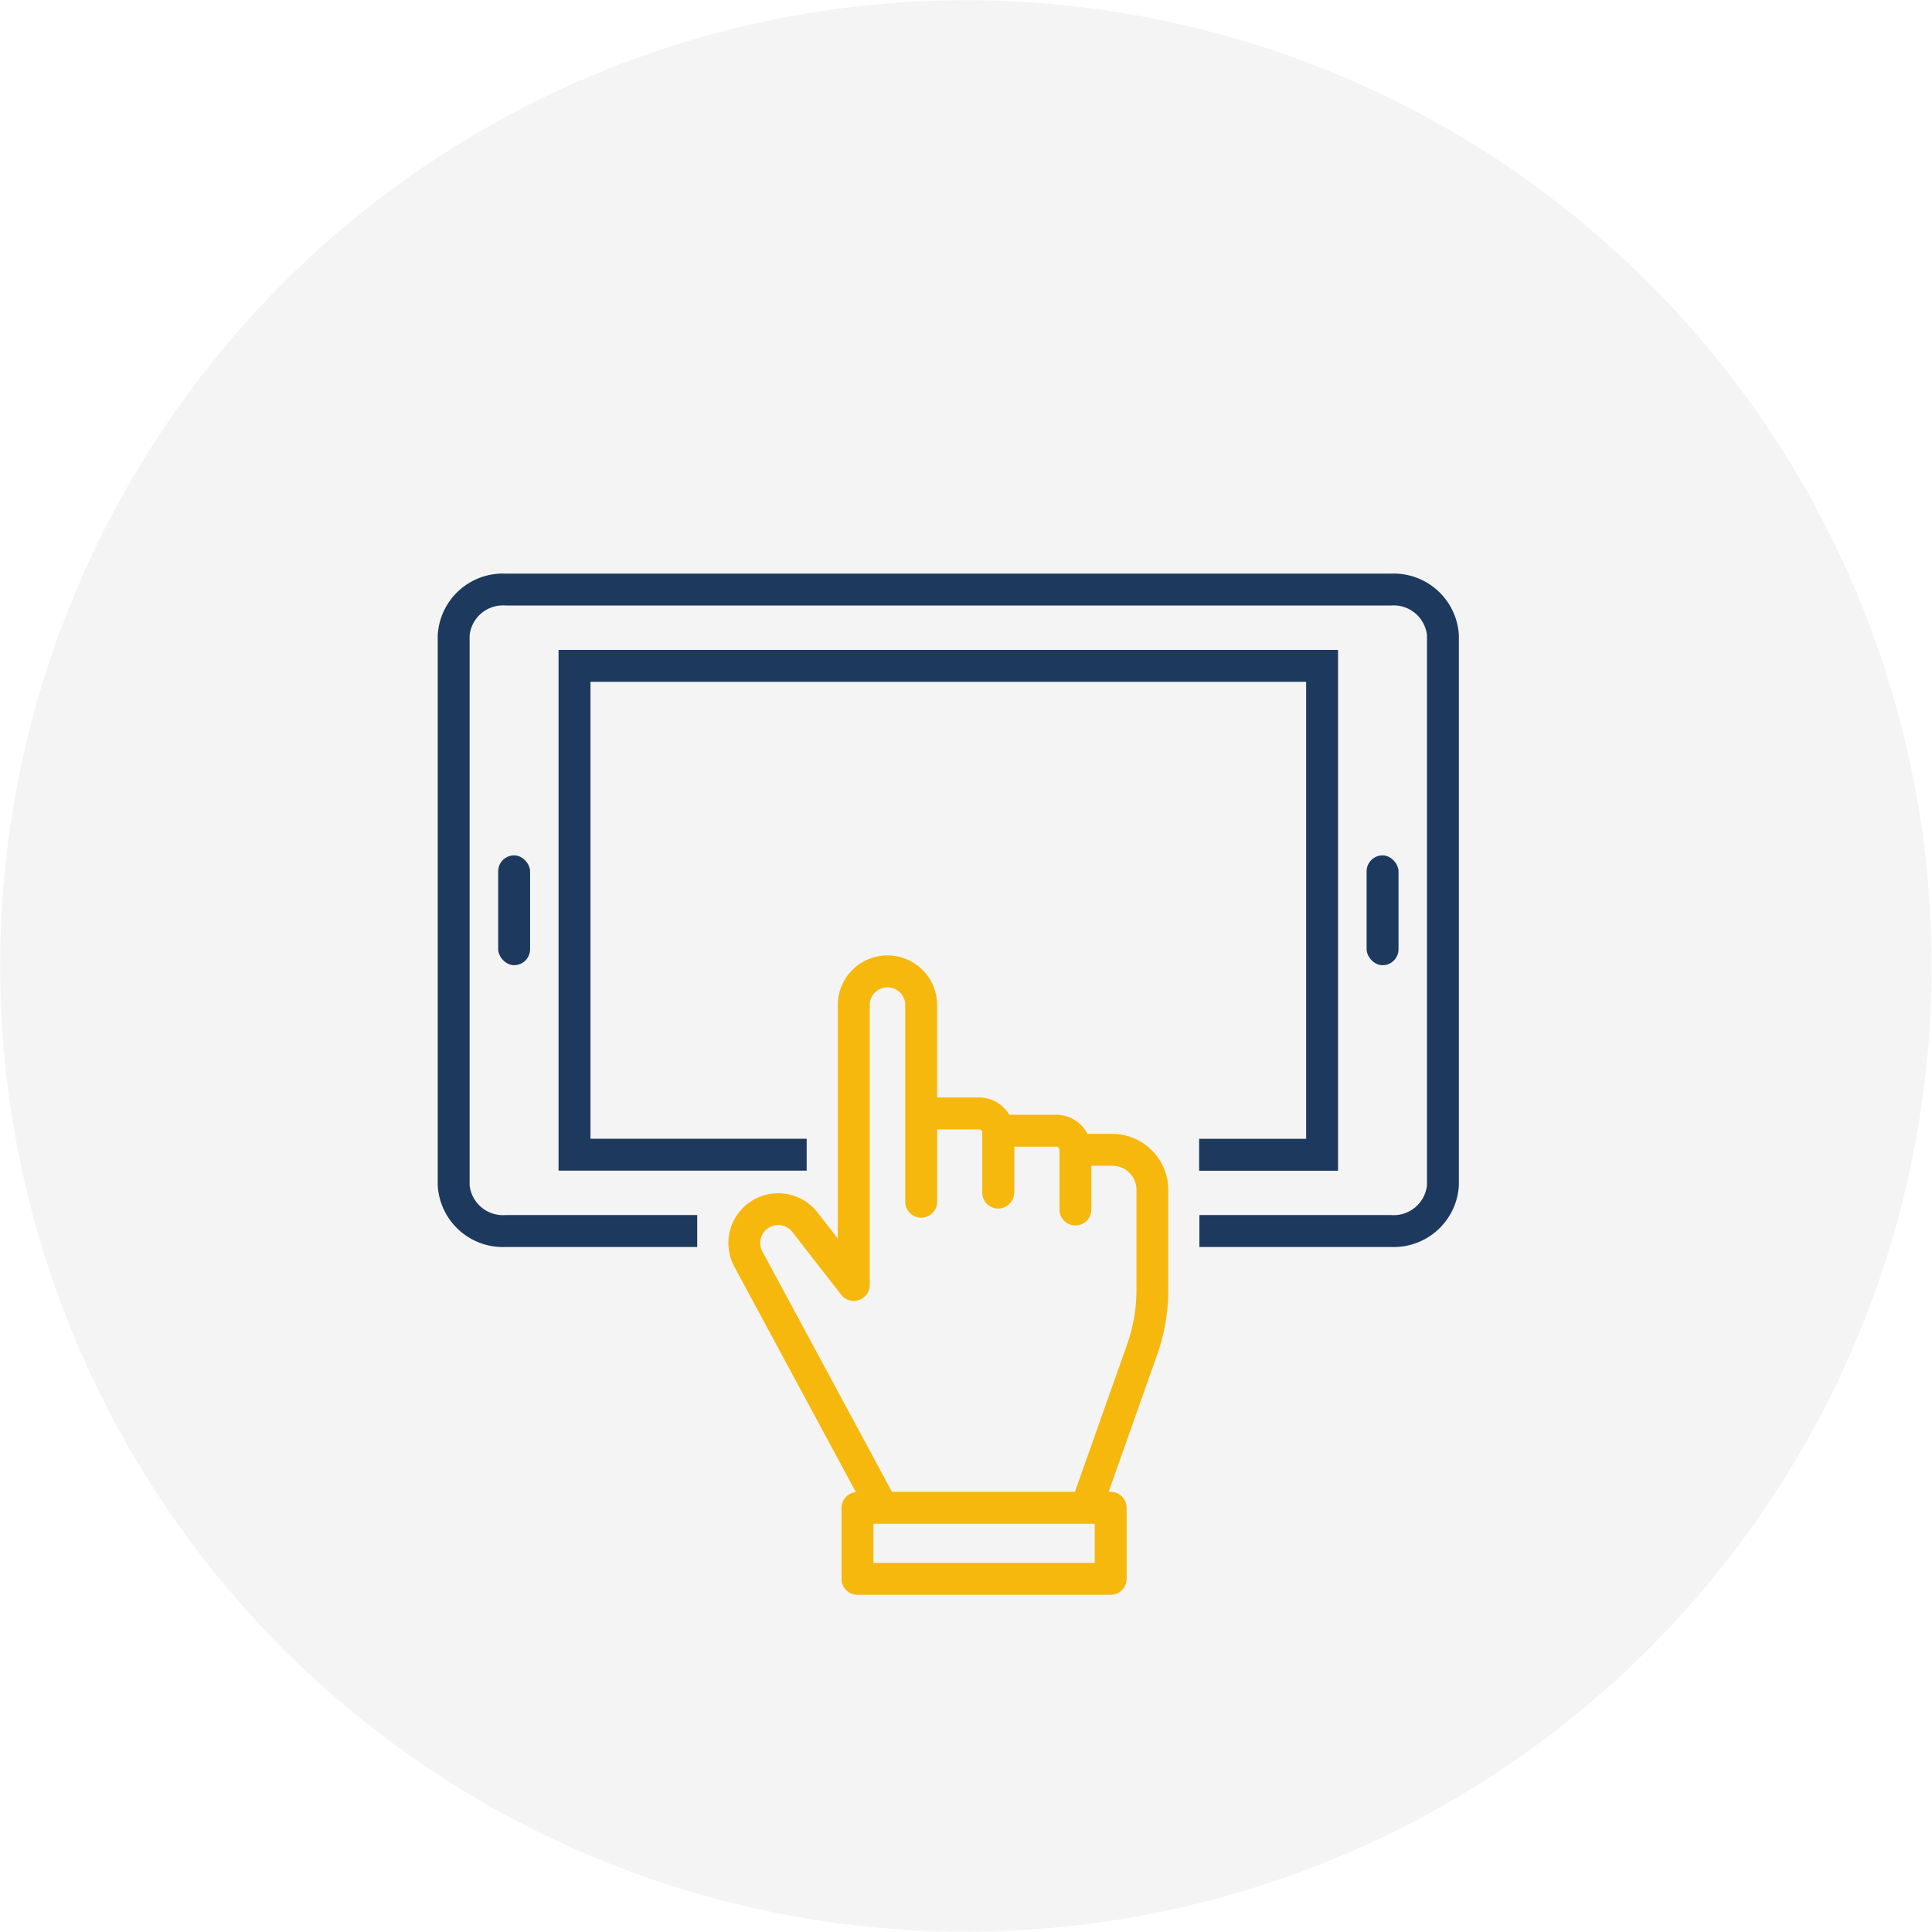
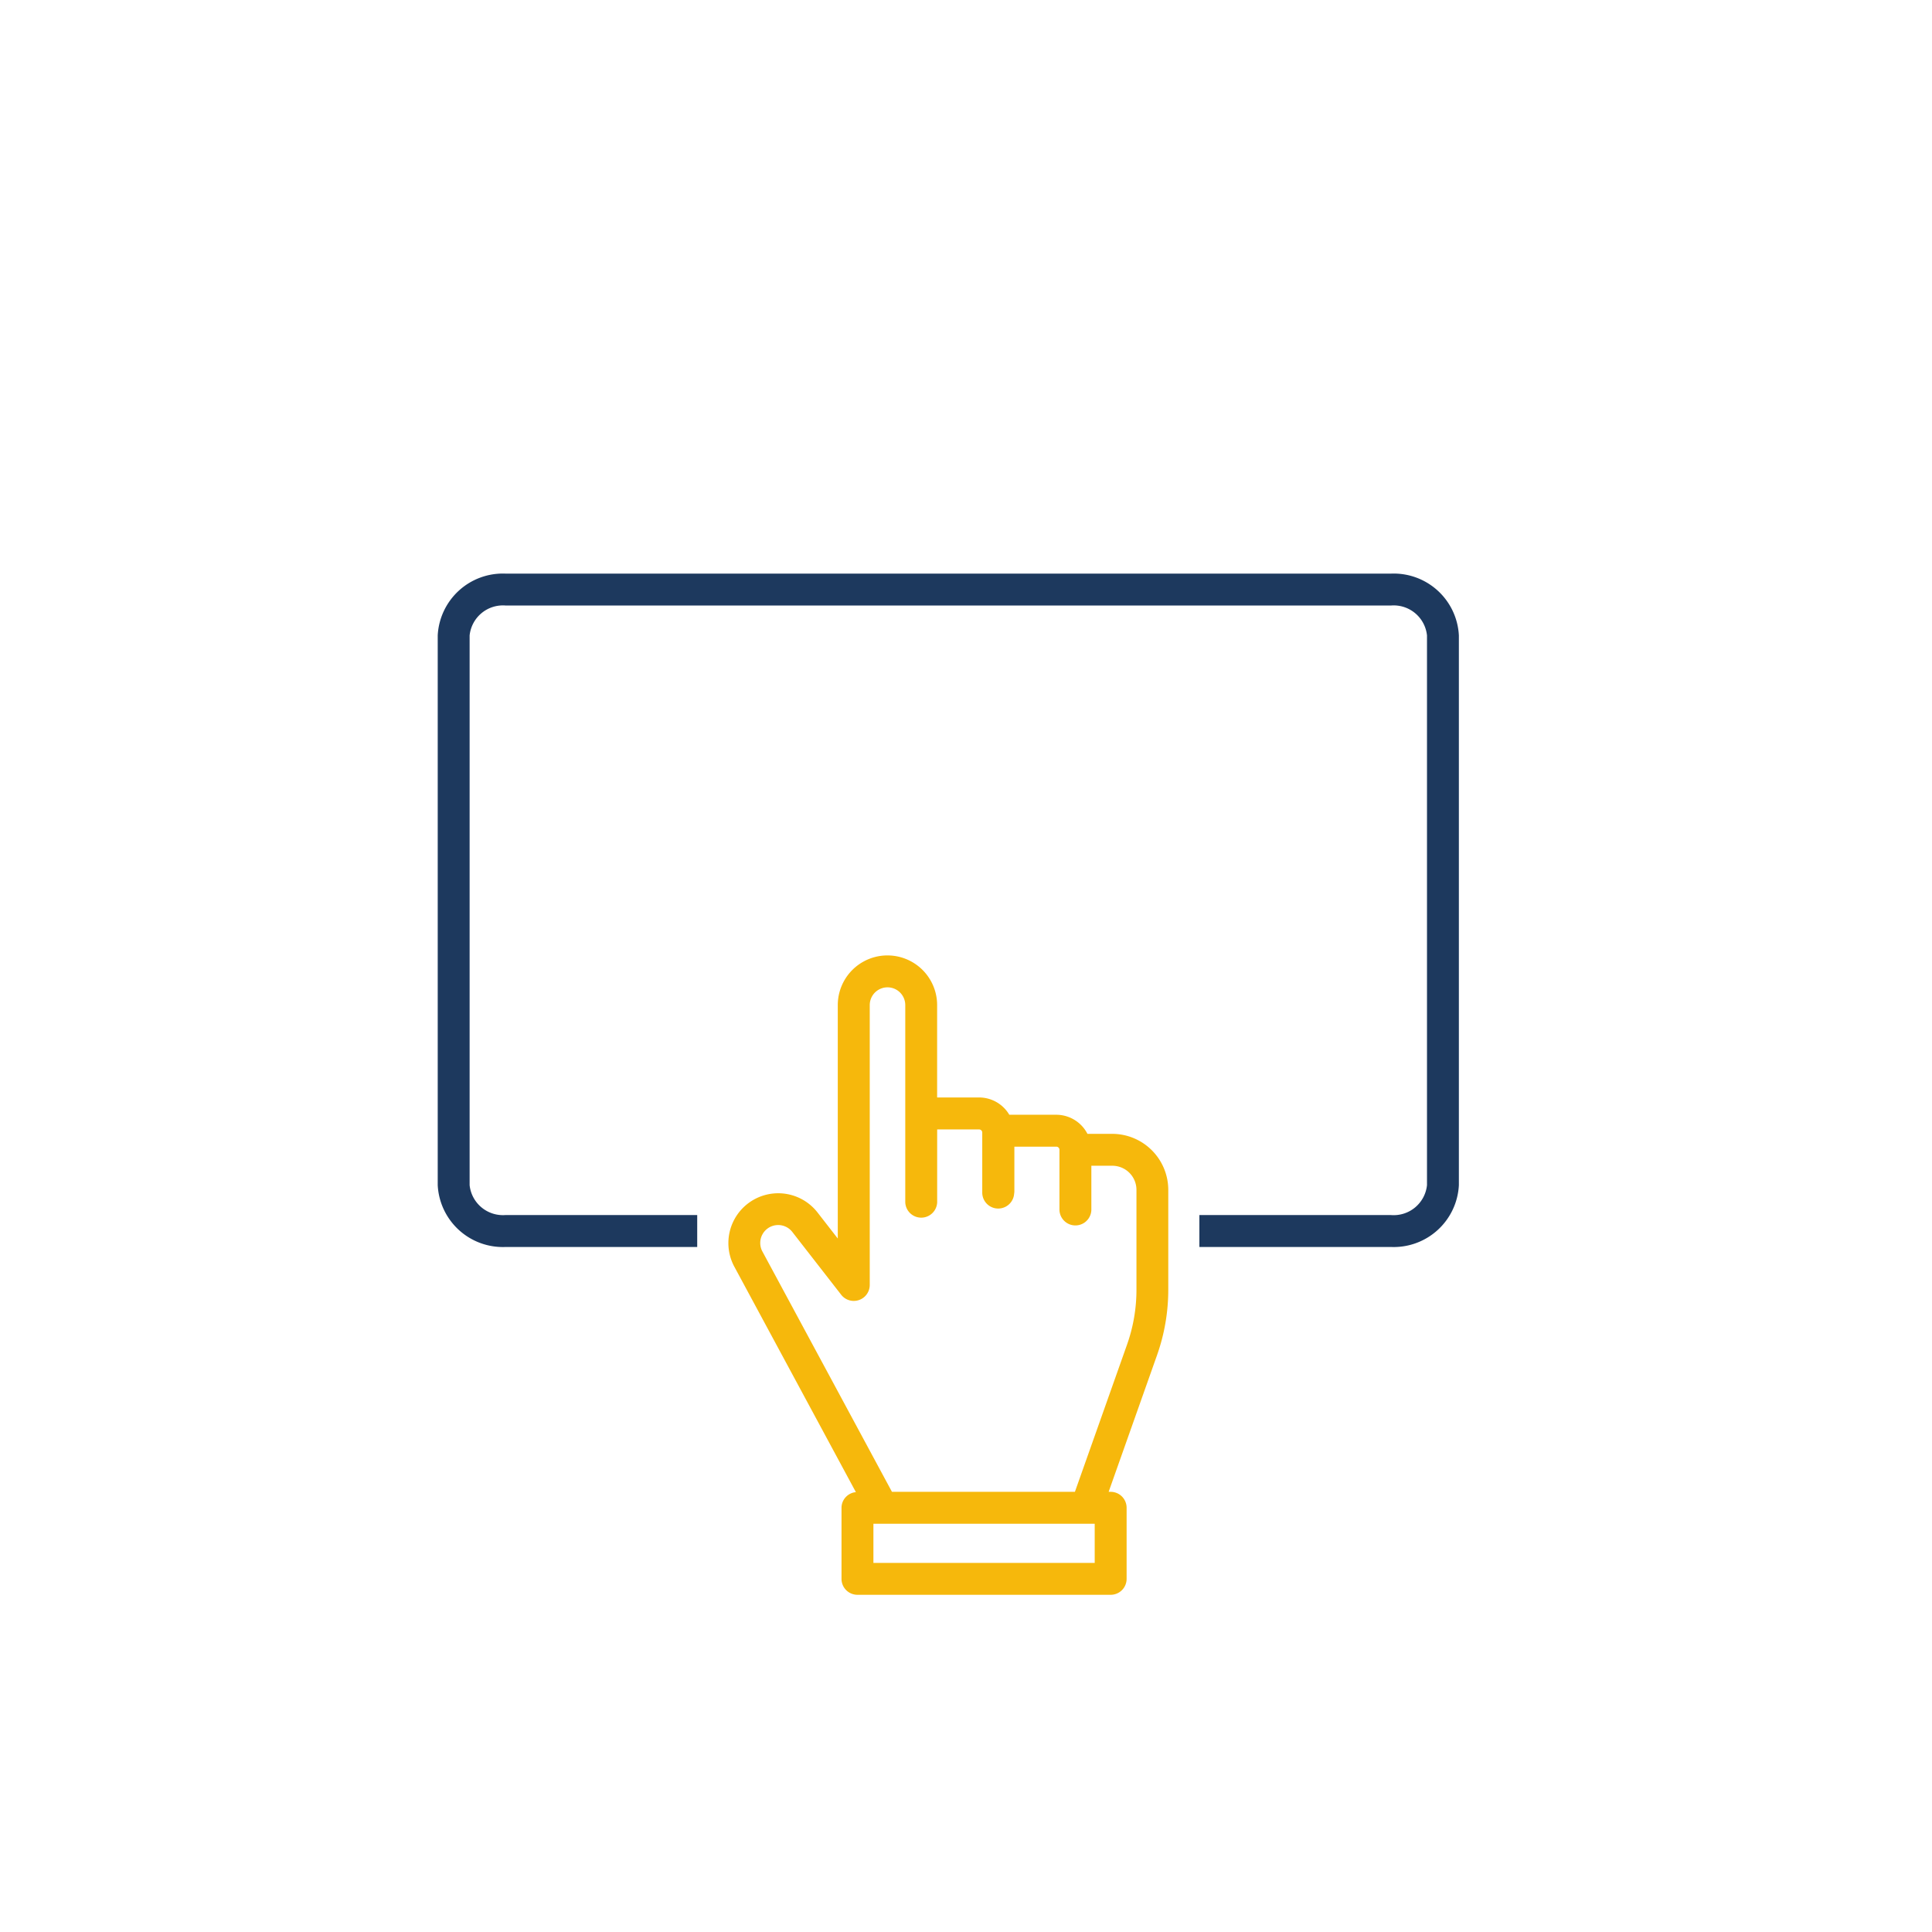
<svg xmlns="http://www.w3.org/2000/svg" width="96" height="96" viewBox="0 0 96 96" version="1.1" id="svg5" xml:space="preserve">
  <defs id="defs2">
    <style id="style1">.a{fill:#fff;}.b{fill:#18355b;}.c{fill:#f6b80c;}.d{filter:url(#a);}</style>
    <filter id="a" x="-0.075" y="-0.075" width="1.15" height="1.181">
      <feOffset dy="3" id="feOffset1" />
      <feGaussianBlur stdDeviation="3" result="b" id="feGaussianBlur1" />
      <feFlood flood-opacity="0.161" id="feFlood1" />
      <feComposite operator="in" in2="b" id="feComposite1" />
      <feComposite in="SourceGraphic" id="feComposite2" />
    </filter>
  </defs>
  <g transform="translate(-743.224,-1808.743)" id="g5">
    <g class="d" transform="translate(726.924,1623.443)" id="g2">
-       <circle class="a" cx="48" cy="48" r="48" transform="translate(9,6)" id="circle2" />
-     </g>
+       </g>
    <g transform="matrix(1.097,0,0,1.097,773.828,1850.85)" id="g5-8">
-       <path class="a" d="M 15.854,-38.374 A 43.744,43.744 0 1 1 -27.891,5.37 43.744,43.744 0 0 1 15.854,-38.374 Z" id="path1-6" style="fill:#f4f4f4;stroke-width:0.911" />
-     </g>
+       </g>
    <g transform="matrix(1.097,0,0,1.097,764.974,1837.246)" id="g4-7">
      <path class="b" d="m 4.582,32 h 8.672 V 30.553 H 4.582 A 1.518,1.518 0 0 1 2.945,29.2 V 4.3 A 1.518,1.518 0 0 1 4.582,2.945 H 44.674 A 1.517,1.517 0 0 1 46.31,4.3 v 24.9 a 1.517,1.517 0 0 1 -1.637,1.354 H 36 V 32 h 8.672 a 2.955,2.955 0 0 0 3.082,-2.8 V 4.3 A 2.955,2.955 0 0 0 44.672,1.5 H 4.582 A 2.955,2.955 0 0 0 1.5,4.3 V 29.2 A 2.955,2.955 0 0 0 4.582,32 Z" transform="translate(-1.5,-1.5)" id="path2-4" style="fill:#1d395e" />
-       <path class="b" d="M 44.381,6.28 H 9.073 V 29.868 H 20.312 V 28.423 H 10.519 V 7.726 h 32.417 v 20.7 h -4.847 v 1.445 h 6.292 z" transform="translate(-3.6,-2.825)" id="path3-2" style="fill:#1d395e" />
-       <rect class="b" width="1.445" height="4.974" rx="0.723" transform="translate(2.739,12.762)" id="rect3" style="fill:#1d395e" x="0" y="0" />
-       <rect class="b" width="1.445" height="4.975" rx="0.723" transform="translate(42.075,12.762)" id="rect4" style="fill:#1d395e" x="0" y="0" />
      <path class="c" d="M 39.641,40.569 V 36.048 A 2.541,2.541 0 0 0 37.1,33.511 H 35.98 A 1.589,1.589 0 0 0 34.567,32.646 H 32.44 a 1.588,1.588 0 0 0 -1.369,-0.783 h -1.9 v -4.184 a 2.25,2.25 0 0 0 -4.5,0 V 38.252 L 23.752,37.07 A 2.257,2.257 0 0 0 20,39.555 l 5.491,10.185 a 0.715,0.715 0 0 0 -0.651,0.708 v 3.219 a 0.722,0.722 0 0 0 0.723,0.723 h 11.468 a 0.722,0.722 0 0 0 0.723,-0.723 V 50.449 A 0.722,0.722 0 0 0 37.031,49.726 H 36.94 l 2.189,-6.182 a 8.883,8.883 0 0 0 0.512,-2.975 z M 36.309,52.945 H 26.285 V 51.171 H 36.309 Z M 38.2,40.569 a 7.44,7.44 0 0 1 -0.428,2.492 l -2.36,6.665 h -8.287 l -5.859,-10.87 a 0.812,0.812 0 0 1 1.347,-0.9 l 2.213,2.844 a 0.723,0.723 0 0 0 1.293,-0.444 V 27.679 a 0.804,0.804 0 0 1 1.609,0 v 8.932 a 0.723,0.723 0 0 0 1.445,0 v -3.3 h 1.9 a 0.142,0.142 0 0 1 0.142,0.142 v 2.729 a 0.723,0.723 0 0 0 1.444,0.042 0.7,0.7 0 0 0 0.011,-0.123 v -2.01 h 1.9 a 0.142,0.142 0 0 1 0.142,0.143 v 2.729 a 0.723,0.723 0 0 0 1.445,0 V 34.956 H 37.1 a 1.093,1.093 0 0 1 1.1,1.092 z" transform="translate(-6.55,-8.135)" id="path4-7" style="fill:#f6b80c" />
    </g>
  </g>
</svg>